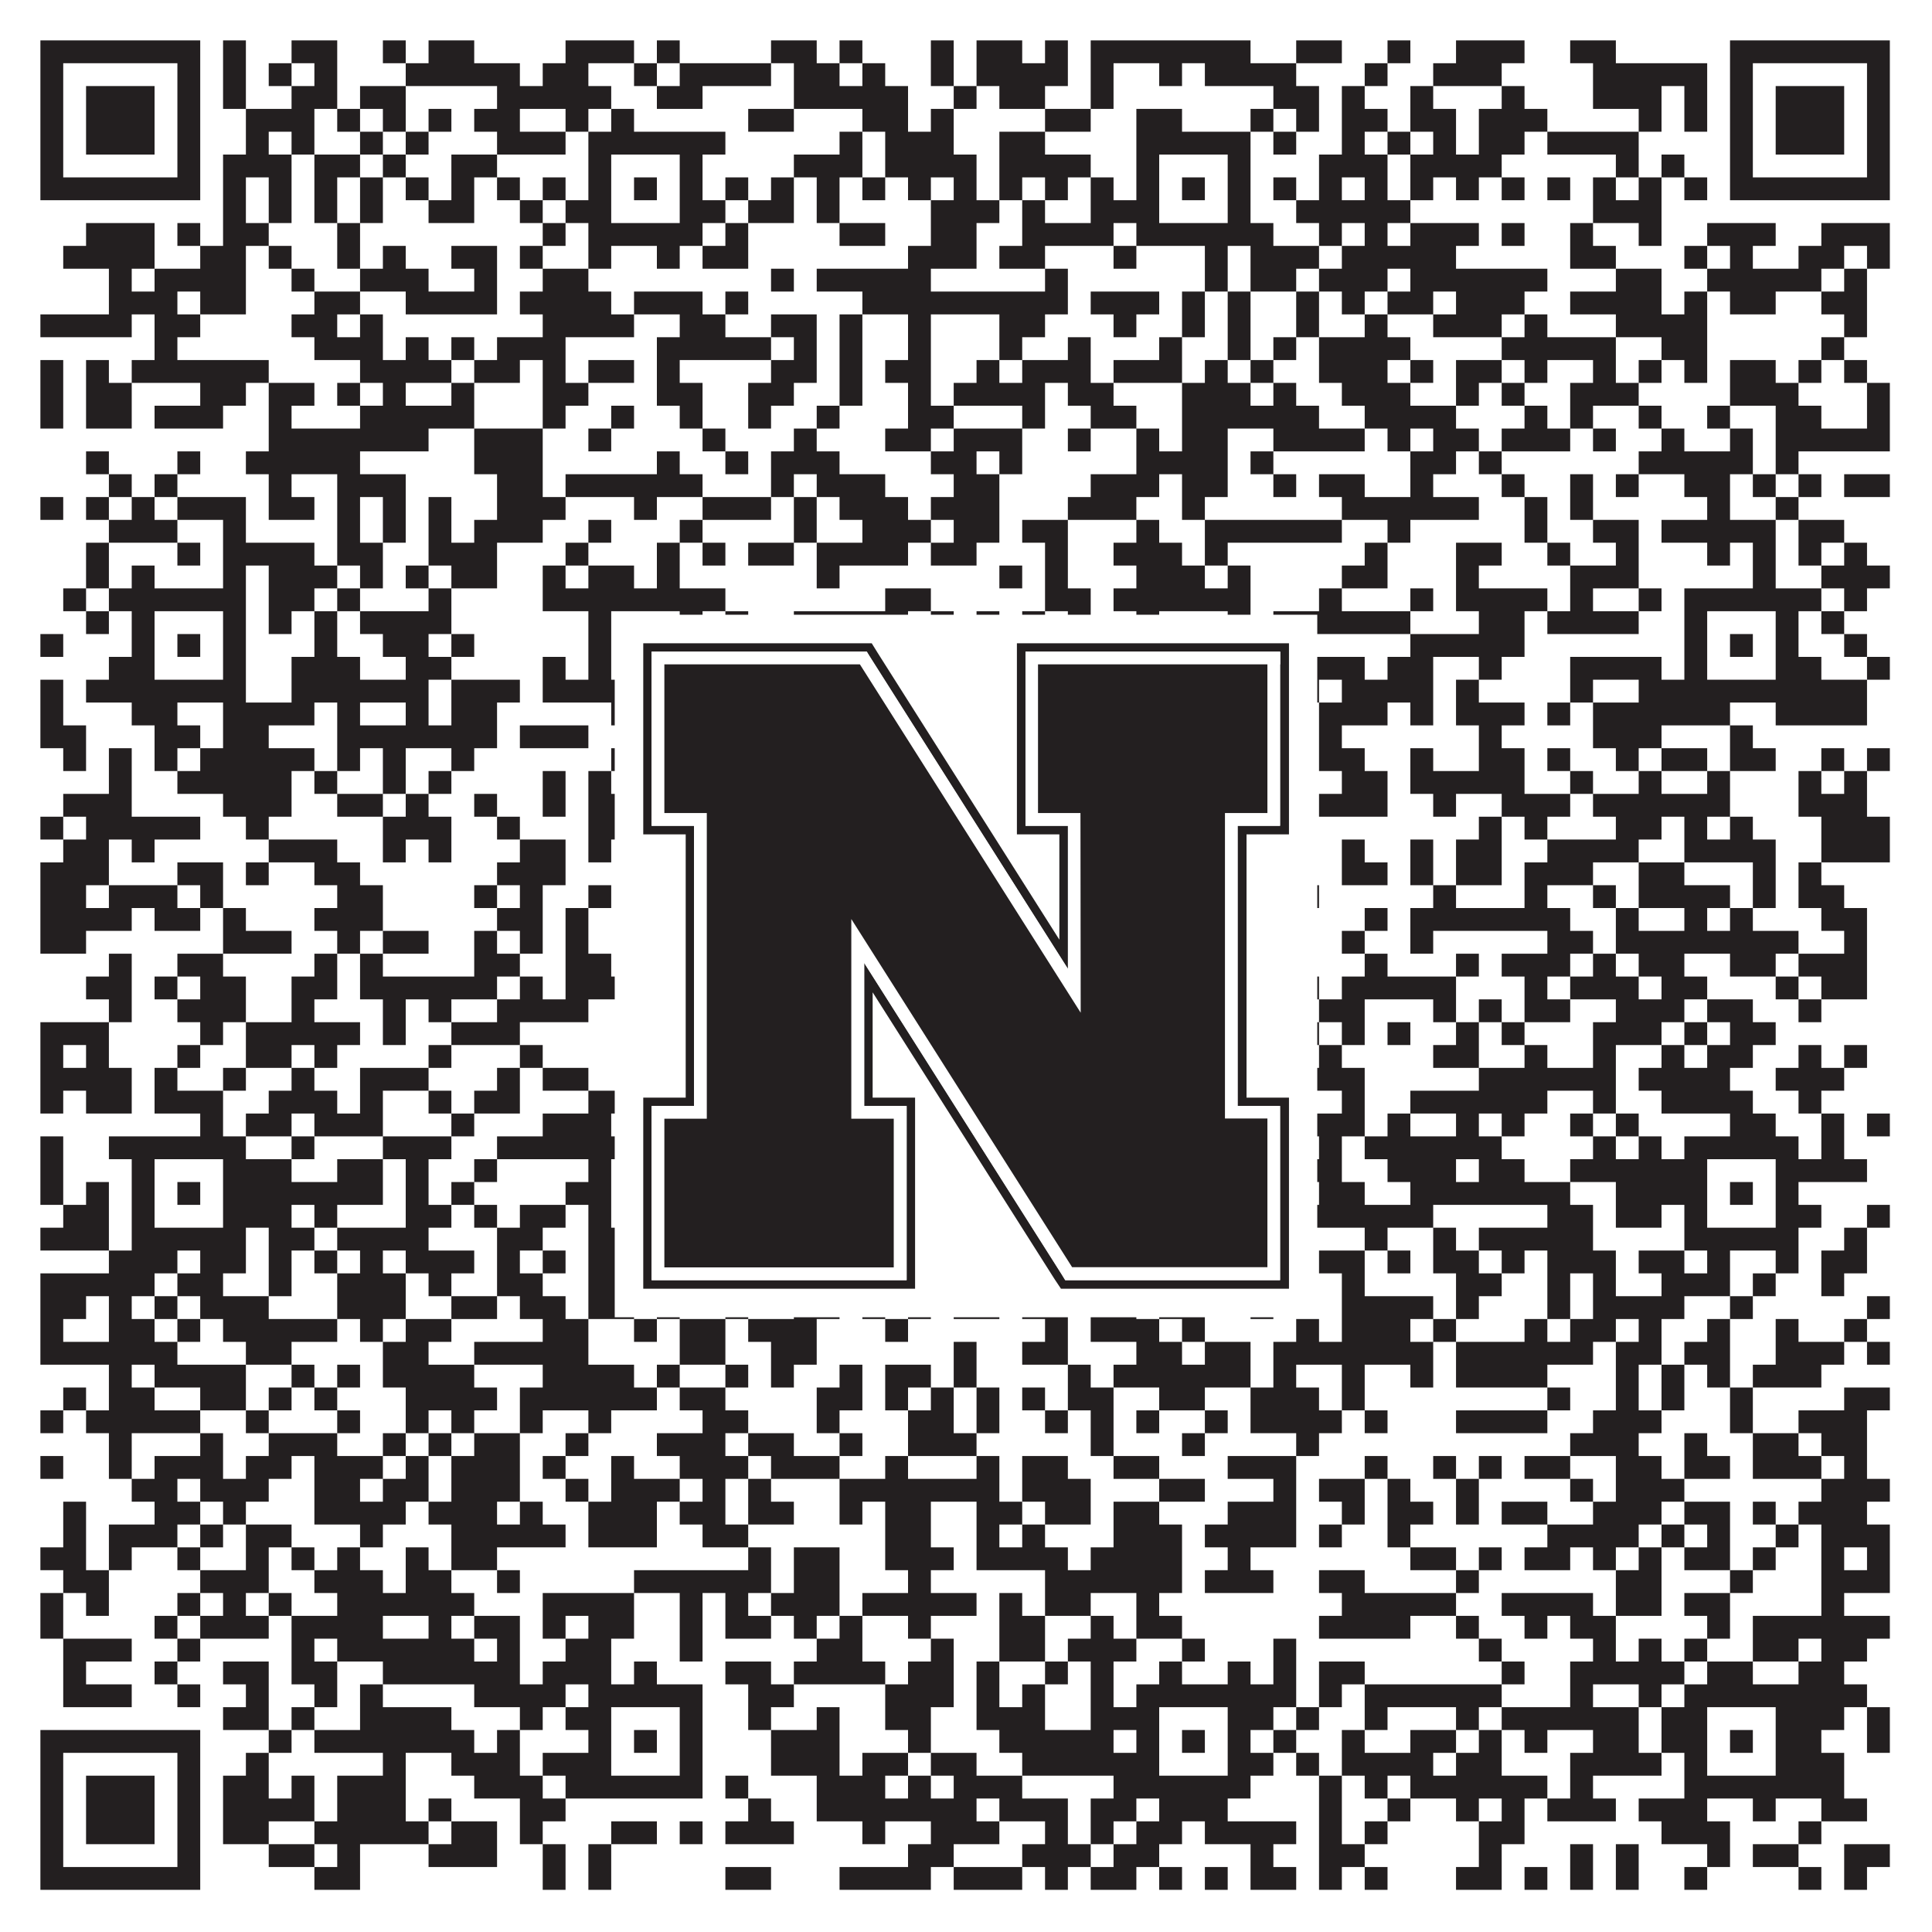
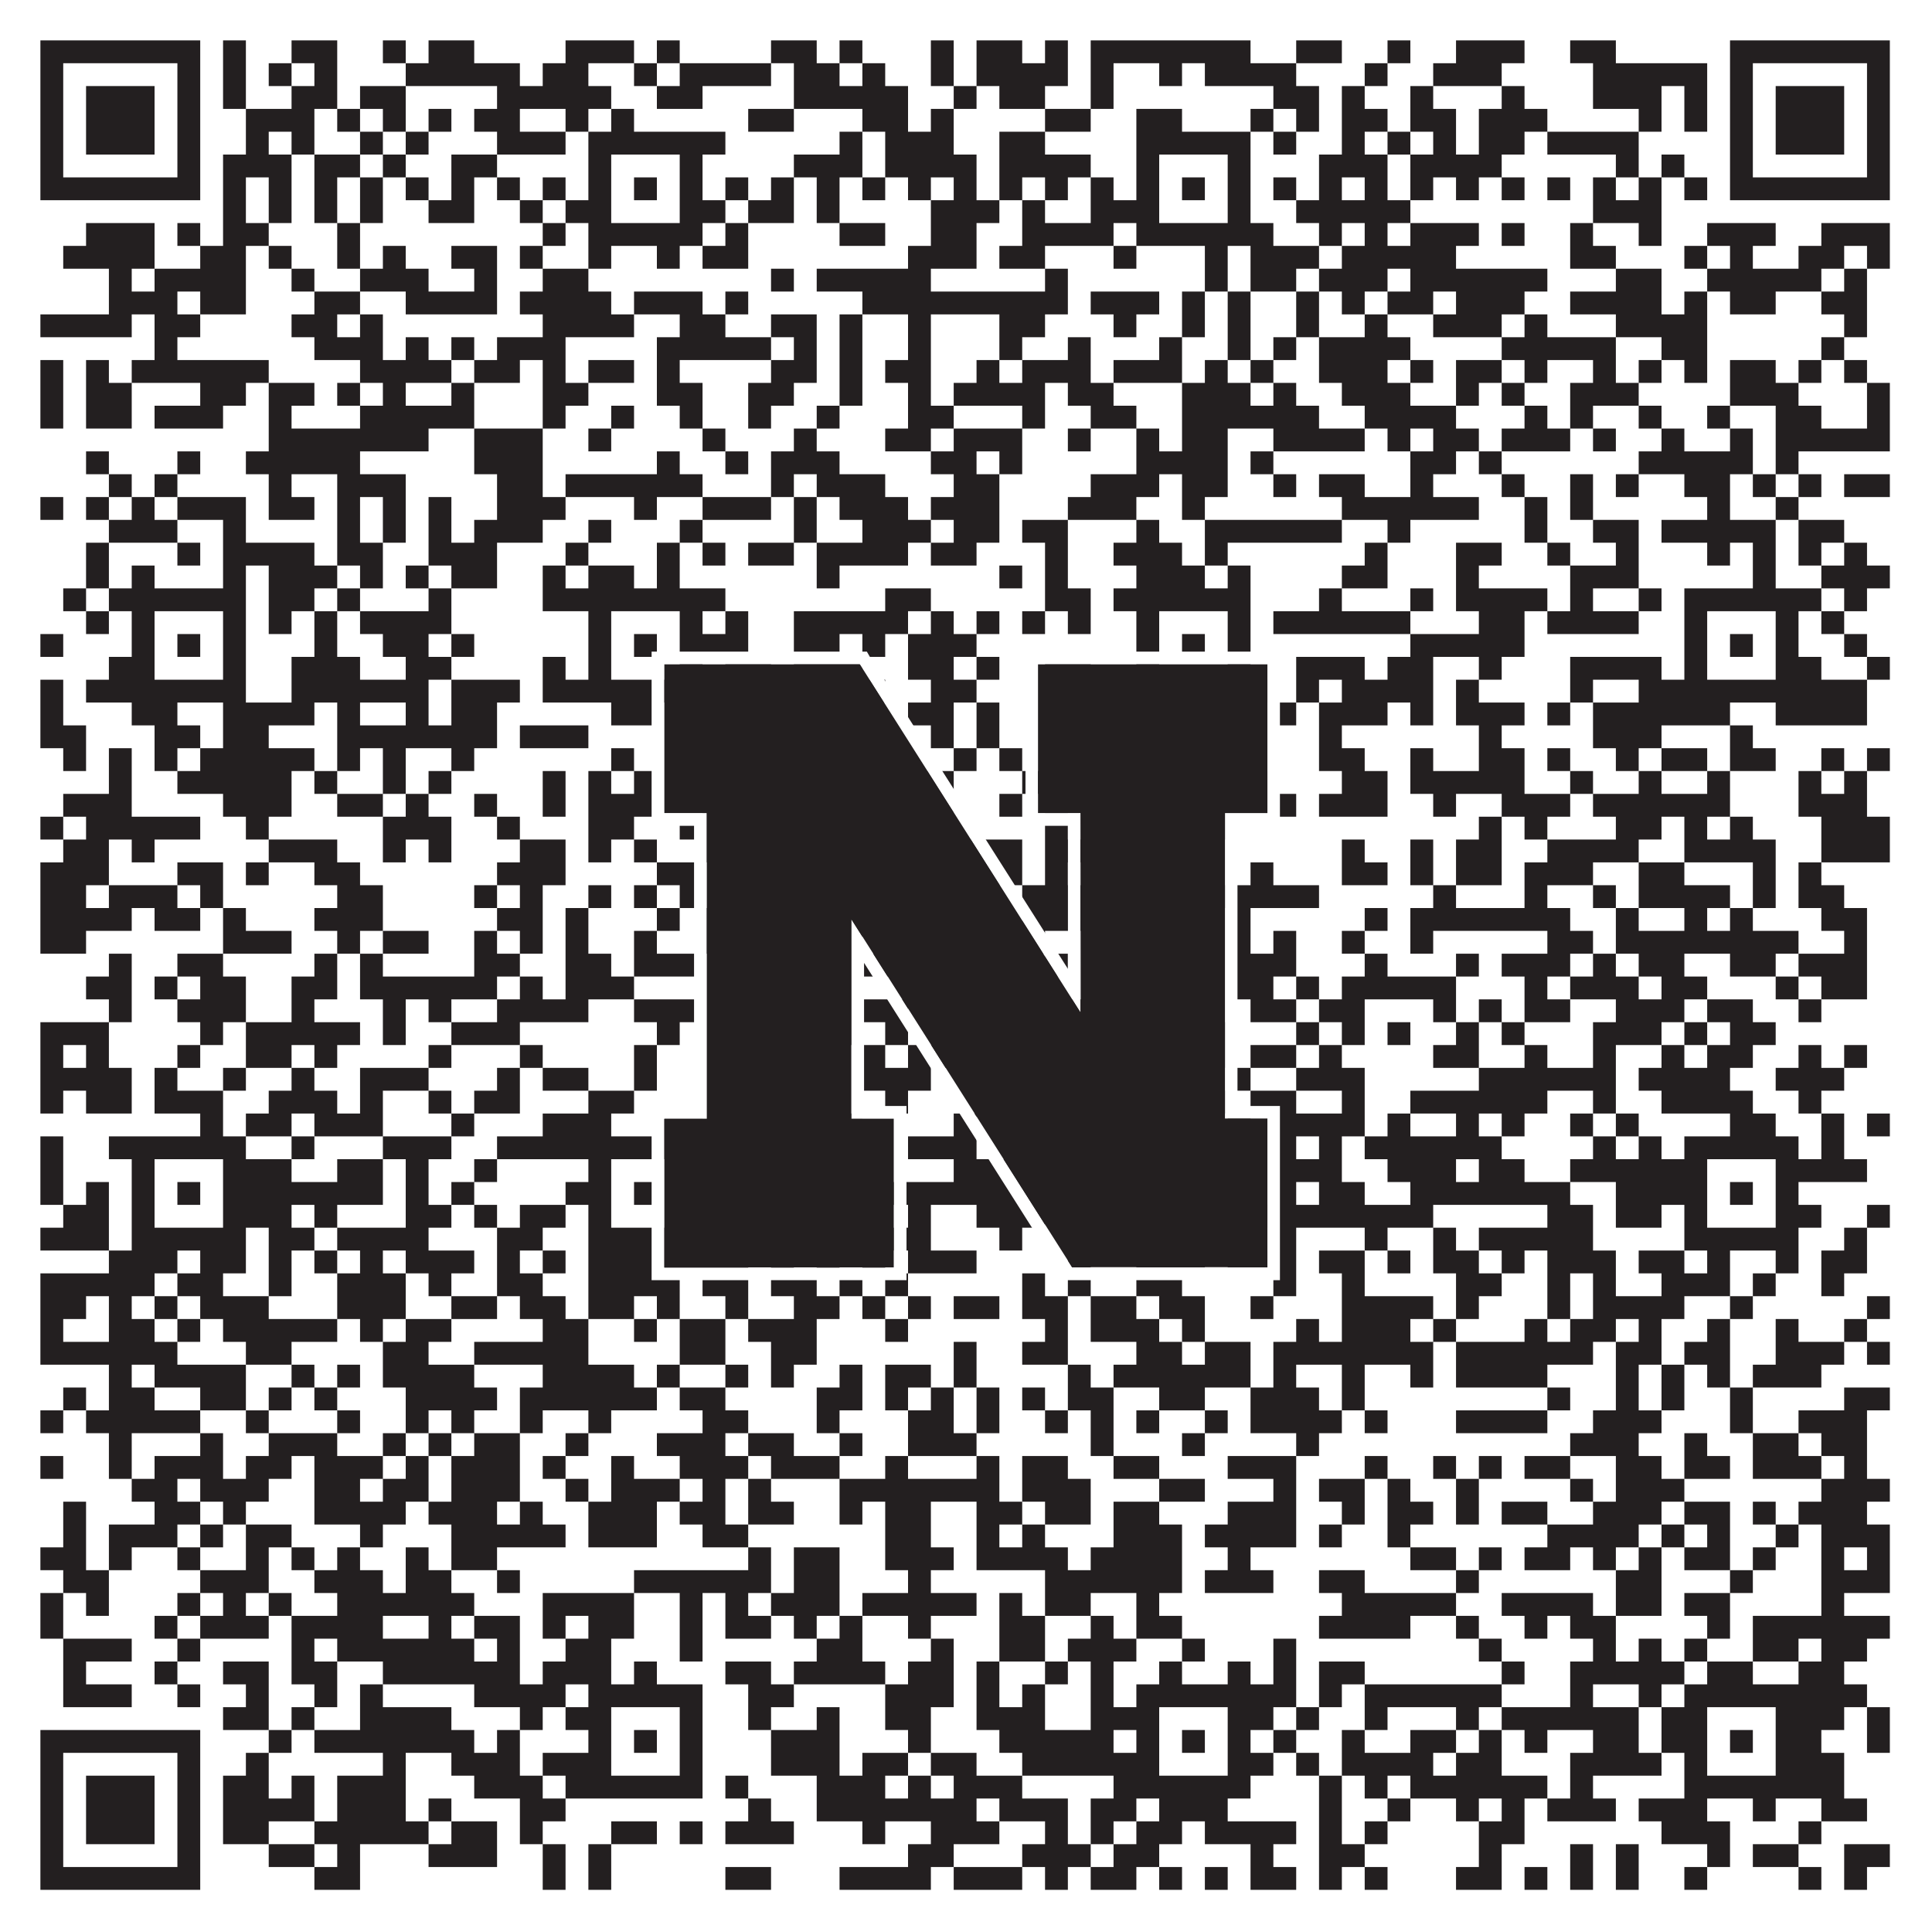
<svg xmlns="http://www.w3.org/2000/svg" version="1.1" width="1100px" height="1100px" viewBox="0 0 1100 1100">
  <rect x="0" y="0" width="1100" height="1100" fill="#ffffff" fill-opacity="1" />
  <path fill="#231f20" fill-opacity="1" d="M23,23L114,23L114,36L23,36ZM127,23L140,23L140,36L127,36ZM166,23L192,23L192,36L166,36ZM218,23L231,23L231,36L218,36ZM244,23L270,23L270,36L244,36ZM322,23L361,23L361,36L322,36ZM374,23L387,23L387,36L374,36ZM439,23L465,23L465,36L439,36ZM478,23L491,23L491,36L478,36ZM530,23L543,23L543,36L530,36ZM556,23L582,23L582,36L556,36ZM595,23L608,23L608,36L595,36ZM621,23L712,23L712,36L621,36ZM738,23L764,23L764,36L738,36ZM790,23L803,23L803,36L790,36ZM829,23L868,23L868,36L829,36ZM894,23L920,23L920,36L894,36ZM985,23L1076,23L1076,36L985,36ZM23,36L36,36L36,49L23,49ZM101,36L114,36L114,49L101,49ZM127,36L140,36L140,49L127,49ZM153,36L166,36L166,49L153,49ZM179,36L192,36L192,49L179,49ZM231,36L296,36L296,49L231,49ZM309,36L335,36L335,49L309,49ZM361,36L374,36L374,49L361,49ZM387,36L439,36L439,49L387,49ZM452,36L478,36L478,49L452,49ZM491,36L504,36L504,49L491,49ZM530,36L543,36L543,49L530,49ZM556,36L608,36L608,49L556,49ZM621,36L634,36L634,49L621,49ZM660,36L673,36L673,49L660,49ZM686,36L738,36L738,49L686,49ZM777,36L790,36L790,49L777,49ZM816,36L855,36L855,49L816,49ZM907,36L972,36L972,49L907,49ZM985,36L998,36L998,49L985,49ZM1063,36L1076,36L1076,49L1063,49ZM23,49L36,49L36,62L23,62ZM49,49L88,49L88,62L49,62ZM101,49L114,49L114,62L101,62ZM127,49L140,49L140,62L127,62ZM166,49L192,49L192,62L166,62ZM205,49L231,49L231,62L205,62ZM283,49L348,49L348,62L283,62ZM374,49L400,49L400,62L374,62ZM452,49L517,49L517,62L452,62ZM543,49L556,49L556,62L543,62ZM569,49L595,49L595,62L569,62ZM621,49L634,49L634,62L621,62ZM725,49L751,49L751,62L725,62ZM764,49L777,49L777,62L764,62ZM803,49L816,49L816,62L803,62ZM855,49L868,49L868,62L855,62ZM907,49L946,49L946,62L907,62ZM959,49L972,49L972,62L959,62ZM985,49L998,49L998,62L985,62ZM1011,49L1050,49L1050,62L1011,62ZM1063,49L1076,49L1076,62L1063,62ZM23,62L36,62L36,75L23,75ZM49,62L88,62L88,75L49,75ZM101,62L114,62L114,75L101,75ZM140,62L179,62L179,75L140,75ZM192,62L205,62L205,75L192,75ZM218,62L231,62L231,75L218,75ZM244,62L257,62L257,75L244,75ZM270,62L296,62L296,75L270,75ZM322,62L335,62L335,75L322,75ZM348,62L361,62L361,75L348,75ZM426,62L452,62L452,75L426,75ZM491,62L517,62L517,75L491,75ZM530,62L543,62L543,75L530,75ZM595,62L621,62L621,75L595,75ZM647,62L673,62L673,75L647,75ZM712,62L725,62L725,75L712,75ZM738,62L751,62L751,75L738,75ZM764,62L790,62L790,75L764,75ZM803,62L829,62L829,75L803,75ZM842,62L881,62L881,75L842,75ZM933,62L946,62L946,75L933,75ZM959,62L972,62L972,75L959,75ZM985,62L998,62L998,75L985,75ZM1011,62L1050,62L1050,75L1011,75ZM1063,62L1076,62L1076,75L1063,75ZM23,75L36,75L36,88L23,88ZM49,75L88,75L88,88L49,88ZM101,75L114,75L114,88L101,88ZM140,75L153,75L153,88L140,88ZM166,75L179,75L179,88L166,88ZM205,75L218,75L218,88L205,88ZM231,75L244,75L244,88L231,88ZM283,75L322,75L322,88L283,88ZM335,75L413,75L413,88L335,88ZM478,75L491,75L491,88L478,88ZM504,75L543,75L543,88L504,88ZM569,75L595,75L595,88L569,88ZM647,75L712,75L712,88L647,88ZM725,75L738,75L738,88L725,88ZM764,75L777,75L777,88L764,88ZM790,75L803,75L803,88L790,88ZM816,75L829,75L829,88L816,88ZM842,75L868,75L868,88L842,88ZM881,75L933,75L933,88L881,88ZM985,75L998,75L998,88L985,88ZM1011,75L1050,75L1050,88L1011,88ZM1063,75L1076,75L1076,88L1063,88ZM23,88L36,88L36,101L23,101ZM101,88L114,88L114,101L101,101ZM127,88L166,88L166,101L127,101ZM179,88L205,88L205,101L179,101ZM218,88L231,88L231,101L218,101ZM257,88L283,88L283,101L257,101ZM335,88L348,88L348,101L335,101ZM387,88L400,88L400,101L387,101ZM452,88L491,88L491,101L452,101ZM504,88L556,88L556,101L504,101ZM569,88L621,88L621,101L569,101ZM647,88L660,88L660,101L647,101ZM699,88L712,88L712,101L699,101ZM751,88L790,88L790,101L751,101ZM803,88L855,88L855,101L803,101ZM920,88L933,88L933,101L920,101ZM946,88L959,88L959,101L946,101ZM985,88L998,88L998,101L985,101ZM1063,88L1076,88L1076,101L1063,101ZM23,101L114,101L114,114L23,114ZM127,101L140,101L140,114L127,114ZM153,101L166,101L166,114L153,114ZM179,101L192,101L192,114L179,114ZM205,101L218,101L218,114L205,114ZM231,101L244,101L244,114L231,114ZM257,101L270,101L270,114L257,114ZM283,101L296,101L296,114L283,114ZM309,101L322,101L322,114L309,114ZM335,101L348,101L348,114L335,114ZM361,101L374,101L374,114L361,114ZM387,101L400,101L400,114L387,114ZM413,101L426,101L426,114L413,114ZM439,101L452,101L452,114L439,114ZM465,101L478,101L478,114L465,114ZM491,101L504,101L504,114L491,114ZM517,101L530,101L530,114L517,114ZM543,101L556,101L556,114L543,114ZM569,101L582,101L582,114L569,114ZM595,101L608,101L608,114L595,114ZM621,101L634,101L634,114L621,114ZM647,101L660,101L660,114L647,114ZM673,101L686,101L686,114L673,114ZM699,101L712,101L712,114L699,114ZM725,101L738,101L738,114L725,114ZM751,101L764,101L764,114L751,114ZM777,101L790,101L790,114L777,114ZM803,101L816,101L816,114L803,114ZM829,101L842,101L842,114L829,114ZM855,101L868,101L868,114L855,114ZM881,101L894,101L894,114L881,114ZM907,101L920,101L920,114L907,114ZM933,101L946,101L946,114L933,114ZM959,101L972,101L972,114L959,114ZM985,101L1076,101L1076,114L985,114ZM127,114L140,114L140,127L127,127ZM153,114L166,114L166,127L153,127ZM179,114L192,114L192,127L179,127ZM205,114L218,114L218,127L205,127ZM244,114L270,114L270,127L244,127ZM296,114L309,114L309,127L296,127ZM322,114L348,114L348,127L322,127ZM387,114L413,114L413,127L387,127ZM426,114L452,114L452,127L426,127ZM465,114L478,114L478,127L465,127ZM530,114L569,114L569,127L530,127ZM582,114L595,114L595,127L582,127ZM621,114L660,114L660,127L621,127ZM699,114L712,114L712,127L699,127ZM738,114L803,114L803,127L738,127ZM907,114L946,114L946,127L907,127ZM49,127L88,127L88,140L49,140ZM101,127L114,127L114,140L101,140ZM127,127L153,127L153,140L127,140ZM192,127L205,127L205,140L192,140ZM309,127L322,127L322,140L309,140ZM335,127L400,127L400,140L335,140ZM413,127L426,127L426,140L413,140ZM478,127L504,127L504,140L478,140ZM530,127L556,127L556,140L530,140ZM582,127L634,127L634,140L582,140ZM647,127L725,127L725,140L647,140ZM751,127L764,127L764,140L751,140ZM777,127L790,127L790,140L777,140ZM803,127L842,127L842,140L803,140ZM855,127L868,127L868,140L855,140ZM894,127L907,127L907,140L894,140ZM933,127L946,127L946,140L933,140ZM972,127L1011,127L1011,140L972,140ZM1037,127L1076,127L1076,140L1037,140ZM36,140L88,140L88,153L36,153ZM114,140L140,140L140,153L114,153ZM153,140L166,140L166,153L153,153ZM192,140L205,140L205,153L192,153ZM218,140L231,140L231,153L218,153ZM257,140L283,140L283,153L257,153ZM296,140L309,140L309,153L296,153ZM335,140L348,140L348,153L335,153ZM374,140L387,140L387,153L374,153ZM400,140L426,140L426,153L400,153ZM517,140L556,140L556,153L517,153ZM569,140L595,140L595,153L569,153ZM634,140L647,140L647,153L634,153ZM686,140L699,140L699,153L686,153ZM712,140L751,140L751,153L712,153ZM764,140L829,140L829,153L764,153ZM894,140L920,140L920,153L894,153ZM959,140L972,140L972,153L959,153ZM985,140L998,140L998,153L985,153ZM1024,140L1050,140L1050,153L1024,153ZM1063,140L1076,140L1076,153L1063,153ZM62,153L75,153L75,166L62,166ZM88,153L140,153L140,166L88,166ZM166,153L179,153L179,166L166,166ZM205,153L244,153L244,166L205,166ZM270,153L283,153L283,166L270,166ZM309,153L335,153L335,166L309,166ZM439,153L452,153L452,166L439,166ZM465,153L530,153L530,166L465,166ZM595,153L608,153L608,166L595,166ZM686,153L699,153L699,166L686,166ZM712,153L738,153L738,166L712,166ZM751,153L790,153L790,166L751,166ZM803,153L881,153L881,166L803,166ZM920,153L946,153L946,166L920,166ZM972,153L1037,153L1037,166L972,166ZM1050,153L1063,153L1063,166L1050,166ZM62,166L101,166L101,179L62,179ZM114,166L140,166L140,179L114,179ZM179,166L205,166L205,179L179,179ZM231,166L283,166L283,179L231,179ZM296,166L348,166L348,179L296,179ZM361,166L400,166L400,179L361,179ZM413,166L426,166L426,179L413,179ZM491,166L608,166L608,179L491,179ZM621,166L660,166L660,179L621,179ZM673,166L686,166L686,179L673,179ZM699,166L712,166L712,179L699,179ZM738,166L751,166L751,179L738,179ZM764,166L777,166L777,179L764,179ZM790,166L816,166L816,179L790,179ZM829,166L868,166L868,179L829,179ZM894,166L946,166L946,179L894,179ZM959,166L972,166L972,179L959,179ZM985,166L1011,166L1011,179L985,179ZM1037,166L1063,166L1063,179L1037,179ZM23,179L75,179L75,192L23,192ZM88,179L114,179L114,192L88,192ZM166,179L192,179L192,192L166,192ZM205,179L218,179L218,192L205,192ZM309,179L361,179L361,192L309,192ZM387,179L413,179L413,192L387,192ZM439,179L465,179L465,192L439,192ZM478,179L491,179L491,192L478,192ZM517,179L530,179L530,192L517,192ZM569,179L595,179L595,192L569,192ZM634,179L647,179L647,192L634,192ZM673,179L686,179L686,192L673,192ZM699,179L712,179L712,192L699,192ZM738,179L751,179L751,192L738,192ZM777,179L790,179L790,192L777,192ZM816,179L855,179L855,192L816,192ZM868,179L881,179L881,192L868,192ZM920,179L972,179L972,192L920,192ZM1050,179L1063,179L1063,192L1050,192ZM88,192L101,192L101,205L88,205ZM179,192L218,192L218,205L179,205ZM231,192L244,192L244,205L231,205ZM257,192L270,192L270,205L257,205ZM283,192L322,192L322,205L283,205ZM374,192L439,192L439,205L374,205ZM452,192L465,192L465,205L452,205ZM478,192L491,192L491,205L478,205ZM517,192L530,192L530,205L517,205ZM569,192L582,192L582,205L569,205ZM608,192L621,192L621,205L608,205ZM660,192L673,192L673,205L660,205ZM699,192L712,192L712,205L699,205ZM725,192L738,192L738,205L725,205ZM751,192L803,192L803,205L751,205ZM855,192L920,192L920,205L855,205ZM946,192L972,192L972,205L946,205ZM1037,192L1050,192L1050,205L1037,205ZM23,205L36,205L36,218L23,218ZM49,205L62,205L62,218L49,218ZM75,205L153,205L153,218L75,218ZM205,205L257,205L257,218L205,218ZM270,205L296,205L296,218L270,218ZM309,205L322,205L322,218L309,218ZM335,205L361,205L361,218L335,218ZM374,205L387,205L387,218L374,218ZM439,205L465,205L465,218L439,218ZM478,205L491,205L491,218L478,218ZM504,205L530,205L530,218L504,218ZM556,205L569,205L569,218L556,218ZM582,205L621,205L621,218L582,218ZM634,205L673,205L673,218L634,218ZM686,205L699,205L699,218L686,218ZM712,205L725,205L725,218L712,218ZM751,205L790,205L790,218L751,218ZM803,205L816,205L816,218L803,218ZM829,205L855,205L855,218L829,218ZM868,205L881,205L881,218L868,218ZM907,205L920,205L920,218L907,218ZM933,205L946,205L946,218L933,218ZM959,205L972,205L972,218L959,218ZM985,205L1011,205L1011,218L985,218ZM1024,205L1037,205L1037,218L1024,218ZM1050,205L1063,205L1063,218L1050,218ZM23,218L36,218L36,231L23,231ZM49,218L75,218L75,231L49,231ZM114,218L140,218L140,231L114,231ZM153,218L179,218L179,231L153,231ZM192,218L205,218L205,231L192,231ZM218,218L231,218L231,231L218,231ZM257,218L270,218L270,231L257,231ZM309,218L335,218L335,231L309,231ZM374,218L400,218L400,231L374,231ZM426,218L452,218L452,231L426,231ZM478,218L491,218L491,231L478,231ZM517,218L530,218L530,231L517,231ZM543,218L595,218L595,231L543,231ZM608,218L634,218L634,231L608,231ZM673,218L712,218L712,231L673,231ZM725,218L738,218L738,231L725,231ZM764,218L803,218L803,231L764,231ZM829,218L842,218L842,231L829,231ZM855,218L868,218L868,231L855,231ZM894,218L933,218L933,231L894,231ZM985,218L1024,218L1024,231L985,231ZM1063,218L1076,218L1076,231L1063,231ZM23,231L36,231L36,244L23,244ZM49,231L75,231L75,244L49,244ZM88,231L127,231L127,244L88,244ZM153,231L166,231L166,244L153,244ZM205,231L270,231L270,244L205,244ZM309,231L322,231L322,244L309,244ZM348,231L361,231L361,244L348,244ZM387,231L400,231L400,244L387,244ZM426,231L439,231L439,244L426,244ZM465,231L478,231L478,244L465,244ZM517,231L543,231L543,244L517,244ZM582,231L595,231L595,244L582,244ZM621,231L647,231L647,244L621,244ZM673,231L751,231L751,244L673,244ZM777,231L829,231L829,244L777,244ZM868,231L881,231L881,244L868,244ZM894,231L907,231L907,244L894,244ZM933,231L946,231L946,244L933,244ZM972,231L985,231L985,244L972,244ZM1011,231L1037,231L1037,244L1011,244ZM1063,231L1076,231L1076,244L1063,244ZM153,244L244,244L244,257L153,257ZM270,244L309,244L309,257L270,257ZM335,244L348,244L348,257L335,257ZM400,244L413,244L413,257L400,257ZM452,244L465,244L465,257L452,257ZM504,244L530,244L530,257L504,257ZM543,244L582,244L582,257L543,257ZM608,244L621,244L621,257L608,257ZM647,244L660,244L660,257L647,257ZM673,244L699,244L699,257L673,257ZM725,244L777,244L777,257L725,257ZM790,244L803,244L803,257L790,257ZM816,244L842,244L842,257L816,257ZM855,244L894,244L894,257L855,257ZM907,244L920,244L920,257L907,257ZM946,244L959,244L959,257L946,257ZM985,244L998,244L998,257L985,257ZM1011,244L1076,244L1076,257L1011,257ZM49,257L62,257L62,270L49,270ZM101,257L114,257L114,270L101,270ZM140,257L205,257L205,270L140,270ZM270,257L309,257L309,270L270,270ZM374,257L387,257L387,270L374,270ZM413,257L426,257L426,270L413,270ZM439,257L478,257L478,270L439,270ZM530,257L556,257L556,270L530,270ZM569,257L582,257L582,270L569,270ZM647,257L699,257L699,270L647,270ZM712,257L725,257L725,270L712,270ZM803,257L829,257L829,270L803,270ZM842,257L855,257L855,270L842,270ZM933,257L998,257L998,270L933,270ZM1011,257L1024,257L1024,270L1011,270ZM62,270L75,270L75,283L62,283ZM88,270L101,270L101,283L88,283ZM153,270L166,270L166,283L153,283ZM192,270L231,270L231,283L192,283ZM283,270L309,270L309,283L283,283ZM322,270L400,270L400,283L322,283ZM439,270L452,270L452,283L439,283ZM465,270L504,270L504,283L465,283ZM543,270L569,270L569,283L543,283ZM621,270L660,270L660,283L621,283ZM673,270L699,270L699,283L673,283ZM725,270L738,270L738,283L725,283ZM751,270L777,270L777,283L751,283ZM803,270L816,270L816,283L803,283ZM855,270L868,270L868,283L855,283ZM894,270L907,270L907,283L894,283ZM920,270L933,270L933,283L920,283ZM959,270L985,270L985,283L959,283ZM998,270L1011,270L1011,283L998,283ZM1024,270L1037,270L1037,283L1024,283ZM1050,270L1076,270L1076,283L1050,283ZM23,283L36,283L36,296L23,296ZM49,283L62,283L62,296L49,296ZM75,283L88,283L88,296L75,296ZM101,283L140,283L140,296L101,296ZM153,283L179,283L179,296L153,296ZM192,283L205,283L205,296L192,296ZM218,283L231,283L231,296L218,296ZM244,283L257,283L257,296L244,296ZM283,283L322,283L322,296L283,296ZM361,283L374,283L374,296L361,296ZM400,283L439,283L439,296L400,296ZM452,283L465,283L465,296L452,296ZM478,283L517,283L517,296L478,296ZM530,283L569,283L569,296L530,296ZM608,283L647,283L647,296L608,296ZM673,283L686,283L686,296L673,296ZM764,283L842,283L842,296L764,296ZM868,283L881,283L881,296L868,296ZM894,283L907,283L907,296L894,296ZM972,283L985,283L985,296L972,296ZM1011,283L1024,283L1024,296L1011,296ZM62,296L101,296L101,309L62,309ZM127,296L140,296L140,309L127,309ZM192,296L205,296L205,309L192,309ZM218,296L231,296L231,309L218,309ZM244,296L257,296L257,309L244,309ZM270,296L309,296L309,309L270,309ZM335,296L348,296L348,309L335,309ZM387,296L400,296L400,309L387,309ZM452,296L465,296L465,309L452,309ZM491,296L530,296L530,309L491,309ZM543,296L569,296L569,309L543,309ZM582,296L608,296L608,309L582,309ZM647,296L660,296L660,309L647,309ZM686,296L764,296L764,309L686,309ZM790,296L803,296L803,309L790,309ZM868,296L881,296L881,309L868,309ZM907,296L933,296L933,309L907,309ZM946,296L1011,296L1011,309L946,309ZM1024,296L1050,296L1050,309L1024,309ZM49,309L62,309L62,322L49,322ZM101,309L114,309L114,322L101,322ZM127,309L179,309L179,322L127,322ZM192,309L218,309L218,322L192,322ZM244,309L283,309L283,322L244,322ZM322,309L335,309L335,322L322,322ZM374,309L387,309L387,322L374,322ZM400,309L413,309L413,322L400,322ZM426,309L452,309L452,322L426,322ZM465,309L517,309L517,322L465,322ZM530,309L556,309L556,322L530,322ZM595,309L608,309L608,322L595,322ZM634,309L673,309L673,322L634,322ZM686,309L699,309L699,322L686,322ZM777,309L790,309L790,322L777,322ZM829,309L855,309L855,322L829,322ZM881,309L894,309L894,322L881,322ZM920,309L933,309L933,322L920,322ZM972,309L985,309L985,322L972,322ZM998,309L1011,309L1011,322L998,322ZM1024,309L1037,309L1037,322L1024,322ZM1050,309L1063,309L1063,322L1050,322ZM49,322L62,322L62,335L49,335ZM75,322L88,322L88,335L75,335ZM127,322L140,322L140,335L127,335ZM153,322L192,322L192,335L153,335ZM205,322L218,322L218,335L205,335ZM231,322L244,322L244,335L231,335ZM257,322L283,322L283,335L257,335ZM309,322L322,322L322,335L309,335ZM335,322L361,322L361,335L335,335ZM374,322L387,322L387,335L374,335ZM465,322L478,322L478,335L465,335ZM569,322L582,322L582,335L569,335ZM595,322L608,322L608,335L595,335ZM647,322L686,322L686,335L647,335ZM699,322L712,322L712,335L699,335ZM764,322L790,322L790,335L764,335ZM829,322L842,322L842,335L829,335ZM894,322L933,322L933,335L894,335ZM998,322L1011,322L1011,335L998,335ZM1037,322L1076,322L1076,335L1037,335ZM36,335L49,335L49,348L36,348ZM62,335L140,335L140,348L62,348ZM153,335L179,335L179,348L153,348ZM192,335L205,335L205,348L192,348ZM244,335L257,335L257,348L244,348ZM309,335L413,335L413,348L309,348ZM504,335L530,335L530,348L504,348ZM595,335L621,335L621,348L595,348ZM634,335L712,335L712,348L634,348ZM751,335L764,335L764,348L751,348ZM803,335L816,335L816,348L803,348ZM829,335L881,335L881,348L829,348ZM894,335L907,335L907,348L894,348ZM933,335L946,335L946,348L933,348ZM959,335L1037,335L1037,348L959,348ZM1050,335L1063,335L1063,348L1050,348ZM49,348L62,348L62,361L49,361ZM75,348L88,348L88,361L75,361ZM127,348L140,348L140,361L127,361ZM153,348L166,348L166,361L153,361ZM179,348L192,348L192,361L179,361ZM205,348L257,348L257,361L205,361ZM335,348L348,348L348,361L335,361ZM387,348L400,348L400,361L387,361ZM413,348L426,348L426,361L413,361ZM452,348L517,348L517,361L452,361ZM530,348L543,348L543,361L530,361ZM556,348L569,348L569,361L556,361ZM582,348L595,348L595,361L582,361ZM608,348L621,348L621,361L608,361ZM647,348L660,348L660,361L647,361ZM699,348L712,348L712,361L699,361ZM725,348L803,348L803,361L725,361ZM842,348L868,348L868,361L842,361ZM881,348L933,348L933,361L881,361ZM959,348L972,348L972,361L959,361ZM1011,348L1024,348L1024,361L1011,361ZM1037,348L1050,348L1050,361L1037,361ZM23,361L36,361L36,374L23,374ZM75,361L88,361L88,374L75,374ZM101,361L114,361L114,374L101,374ZM127,361L140,361L140,374L127,374ZM179,361L192,361L192,374L179,374ZM218,361L244,361L244,374L218,374ZM257,361L270,361L270,374L257,374ZM335,361L348,361L348,374L335,374ZM361,361L374,361L374,374L361,374ZM387,361L426,361L426,374L387,374ZM452,361L478,361L478,374L452,374ZM491,361L504,361L504,374L491,374ZM517,361L556,361L556,374L517,374ZM647,361L660,361L660,374L647,374ZM673,361L686,361L686,374L673,374ZM699,361L712,361L712,374L699,374ZM803,361L868,361L868,374L803,374ZM959,361L972,361L972,374L959,374ZM985,361L998,361L998,374L985,374ZM1011,361L1024,361L1024,374L1011,374ZM1050,361L1063,361L1063,374L1050,374ZM62,374L88,374L88,387L62,387ZM127,374L140,374L140,387L127,387ZM166,374L205,374L205,387L166,387ZM231,374L257,374L257,387L231,387ZM309,374L322,374L322,387L309,387ZM335,374L348,374L348,387L335,387ZM387,374L400,374L400,387L387,387ZM413,374L439,374L439,387L413,387ZM452,374L491,374L491,387L452,387ZM517,374L543,374L543,387L517,387ZM556,374L569,374L569,387L556,387ZM595,374L621,374L621,387L595,387ZM647,374L660,374L660,387L647,387ZM699,374L712,374L712,387L699,387ZM738,374L777,374L777,387L738,387ZM790,374L816,374L816,387L790,387ZM842,374L855,374L855,387L842,387ZM894,374L946,374L946,387L894,387ZM959,374L972,374L972,387L959,387ZM1011,374L1037,374L1037,387L1011,387ZM1063,374L1076,374L1076,387L1063,387ZM23,387L36,387L36,400L23,400ZM49,387L140,387L140,400L49,400ZM166,387L244,387L244,400L166,400ZM257,387L296,387L296,400L257,400ZM309,387L413,387L413,400L309,400ZM439,387L452,387L452,400L439,400ZM465,387L504,387L504,400L465,400ZM530,387L556,387L556,400L530,400ZM595,387L608,387L608,400L595,400ZM621,387L725,387L725,400L621,400ZM738,387L751,387L751,400L738,400ZM764,387L816,387L816,400L764,400ZM829,387L842,387L842,400L829,400ZM894,387L907,387L907,400L894,400ZM933,387L1063,387L1063,400L933,400ZM23,400L36,400L36,413L23,413ZM75,400L101,400L101,413L75,413ZM127,400L179,400L179,413L127,413ZM192,400L205,400L205,413L192,413ZM231,400L244,400L244,413L231,413ZM257,400L283,400L283,413L257,413ZM348,400L374,400L374,413L348,413ZM387,400L400,400L400,413L387,413ZM413,400L439,400L439,413L413,413ZM465,400L491,400L491,413L465,413ZM517,400L543,400L543,413L517,413ZM556,400L569,400L569,413L556,413ZM608,400L647,400L647,413L608,413ZM725,400L738,400L738,413L725,413ZM751,400L790,400L790,413L751,413ZM803,400L816,400L816,413L803,413ZM829,400L868,400L868,413L829,413ZM881,400L894,400L894,413L881,413ZM907,400L985,400L985,413L907,413ZM1011,400L1063,400L1063,413L1011,413ZM23,413L49,413L49,426L23,426ZM88,413L114,413L114,426L88,426ZM127,413L153,413L153,426L127,426ZM192,413L283,413L283,426L192,426ZM296,413L335,413L335,426L296,426ZM400,413L426,413L426,426L400,426ZM530,413L543,413L543,426L530,426ZM556,413L569,413L569,426L556,426ZM595,413L608,413L608,426L595,426ZM634,413L673,413L673,426L634,426ZM686,413L699,413L699,426L686,426ZM751,413L764,413L764,426L751,426ZM842,413L855,413L855,426L842,426ZM907,413L946,413L946,426L907,426ZM985,413L998,413L998,426L985,426ZM36,426L49,426L49,439L36,439ZM62,426L75,426L75,439L62,439ZM88,426L101,426L101,439L88,439ZM114,426L179,426L179,439L114,439ZM192,426L205,426L205,439L192,439ZM218,426L231,426L231,439L218,439ZM257,426L270,426L270,439L257,439ZM348,426L361,426L361,439L348,439ZM400,426L426,426L426,439L400,439ZM439,426L465,426L465,439L439,439ZM478,426L491,426L491,439L478,439ZM504,426L517,426L517,439L504,439ZM543,426L556,426L556,439L543,439ZM569,426L582,426L582,439L569,439ZM595,426L621,426L621,439L595,439ZM647,426L673,426L673,439L647,439ZM686,426L712,426L712,439L686,439ZM751,426L777,426L777,439L751,439ZM803,426L816,426L816,439L803,439ZM842,426L868,426L868,439L842,439ZM881,426L894,426L894,439L881,439ZM920,426L933,426L933,439L920,439ZM946,426L972,426L972,439L946,439ZM985,426L1011,426L1011,439L985,439ZM1037,426L1050,426L1050,439L1037,439ZM1063,426L1076,426L1076,439L1063,439ZM62,439L75,439L75,452L62,452ZM101,439L166,439L166,452L101,452ZM179,439L192,439L192,452L179,452ZM218,439L231,439L231,452L218,452ZM244,439L257,439L257,452L244,452ZM309,439L322,439L322,452L309,452ZM335,439L348,439L348,452L335,452ZM361,439L374,439L374,452L361,452ZM465,439L478,439L478,452L465,452ZM517,439L543,439L543,452L517,452ZM582,439L608,439L608,452L582,452ZM634,439L647,439L647,452L634,452ZM712,439L725,439L725,452L712,452ZM764,439L790,439L790,452L764,452ZM803,439L868,439L868,452L803,452ZM894,439L907,439L907,452L894,452ZM933,439L946,439L946,452L933,452ZM972,439L985,439L985,452L972,452ZM1024,439L1037,439L1037,452L1024,452ZM1050,439L1063,439L1063,452L1050,452ZM36,452L75,452L75,465L36,465ZM127,452L166,452L166,465L127,465ZM192,452L218,452L218,465L192,465ZM231,452L244,452L244,465L231,465ZM270,452L283,452L283,465L270,465ZM309,452L322,452L322,465L309,465ZM335,452L374,452L374,465L335,465ZM400,452L413,452L413,465L400,465ZM426,452L439,452L439,465L426,465ZM465,452L504,452L504,465L465,465ZM517,452L543,452L543,465L517,465ZM569,452L582,452L582,465L569,465ZM595,452L608,452L608,465L595,465ZM621,452L634,452L634,465L621,465ZM647,452L660,452L660,465L647,465ZM673,452L738,452L738,465L673,465ZM751,452L790,452L790,465L751,465ZM816,452L829,452L829,465L816,465ZM855,452L894,452L894,465L855,465ZM907,452L985,452L985,465L907,465ZM1024,452L1063,452L1063,465L1024,465ZM23,465L36,465L36,478L23,478ZM49,465L114,465L114,478L49,478ZM140,465L153,465L153,478L140,478ZM218,465L257,465L257,478L218,478ZM283,465L296,465L296,478L283,478ZM335,465L361,465L361,478L335,478ZM387,465L478,465L478,478L387,478ZM595,465L608,465L608,478L595,478ZM621,465L647,465L647,478L621,478ZM686,465L699,465L699,478L686,478ZM842,465L855,465L855,478L842,478ZM868,465L881,465L881,478L868,478ZM920,465L946,465L946,478L920,478ZM959,465L972,465L972,478L959,478ZM985,465L998,465L998,478L985,478ZM1037,465L1076,465L1076,478L1037,478ZM36,478L62,478L62,491L36,491ZM75,478L88,478L88,491L75,491ZM153,478L192,478L192,491L153,491ZM218,478L231,478L231,491L218,491ZM244,478L257,478L257,491L244,491ZM296,478L322,478L322,491L296,491ZM335,478L348,478L348,491L335,491ZM361,478L374,478L374,491L361,491ZM400,478L426,478L426,491L400,491ZM465,478L491,478L491,491L465,491ZM504,478L517,478L517,491L504,491ZM530,478L582,478L582,491L530,491ZM595,478L621,478L621,491L595,491ZM647,478L686,478L686,491L647,491ZM764,478L777,478L777,491L764,491ZM803,478L816,478L816,491L803,491ZM829,478L855,478L855,491L829,491ZM881,478L933,478L933,491L881,491ZM959,478L1011,478L1011,491L959,491ZM1037,478L1076,478L1076,491L1037,491ZM23,491L62,491L62,504L23,504ZM101,491L127,491L127,504L101,504ZM140,491L153,491L153,504L140,504ZM179,491L205,491L205,504L179,504ZM283,491L322,491L322,504L283,504ZM374,491L400,491L400,504L374,504ZM413,491L426,491L426,504L413,504ZM491,491L504,491L504,504L491,504ZM556,491L582,491L582,504L556,504ZM595,491L608,491L608,504L595,504ZM621,491L660,491L660,504L621,504ZM673,491L686,491L686,504L673,504ZM712,491L725,491L725,504L712,504ZM764,491L790,491L790,504L764,504ZM803,491L816,491L816,504L803,504ZM829,491L855,491L855,504L829,504ZM868,491L907,491L907,504L868,504ZM933,491L959,491L959,504L933,504ZM998,491L1011,491L1011,504L998,504ZM1024,491L1037,491L1037,504L1024,504ZM23,504L49,504L49,517L23,517ZM62,504L101,504L101,517L62,517ZM114,504L127,504L127,517L114,517ZM192,504L218,504L218,517L192,517ZM270,504L283,504L283,517L270,517ZM296,504L309,504L309,517L296,517ZM335,504L348,504L348,517L335,517ZM361,504L374,504L374,517L361,517ZM387,504L400,504L400,517L387,517ZM413,504L452,504L452,517L413,517ZM465,504L478,504L478,517L465,517ZM491,504L517,504L517,517L491,517ZM556,504L569,504L569,517L556,517ZM582,504L634,504L634,517L582,517ZM647,504L660,504L660,517L647,517ZM686,504L751,504L751,517L686,517ZM816,504L829,504L829,517L816,517ZM868,504L881,504L881,517L868,517ZM907,504L920,504L920,517L907,517ZM933,504L985,504L985,517L933,517ZM998,504L1011,504L1011,517L998,517ZM1024,504L1050,504L1050,517L1024,517ZM23,517L75,517L75,530L23,530ZM88,517L114,517L114,530L88,530ZM127,517L140,517L140,530L127,530ZM179,517L218,517L218,530L179,530ZM283,517L309,517L309,530L283,530ZM322,517L335,517L335,530L322,530ZM374,517L387,517L387,530L374,530ZM400,517L413,517L413,530L400,530ZM465,517L530,517L530,530L465,530ZM556,517L569,517L569,530L556,530ZM582,517L660,517L660,530L582,530ZM699,517L712,517L712,530L699,530ZM777,517L790,517L790,530L777,530ZM803,517L894,517L894,530L803,530ZM920,517L933,517L933,530L920,530ZM959,517L972,517L972,530L959,530ZM985,517L998,517L998,530L985,530ZM1037,517L1063,517L1063,530L1037,530ZM23,530L49,530L49,543L23,543ZM127,530L166,530L166,543L127,543ZM192,530L205,530L205,543L192,543ZM218,530L244,530L244,543L218,543ZM270,530L283,530L283,543L270,543ZM296,530L309,530L309,543L296,543ZM322,530L335,530L335,543L322,543ZM361,530L374,530L374,543L361,543ZM400,530L413,530L413,543L400,543ZM452,530L491,530L491,543L452,543ZM504,530L530,530L530,543L504,543ZM543,530L556,530L556,543L543,543ZM582,530L595,530L595,543L582,543ZM621,530L634,530L634,543L621,543ZM660,530L686,530L686,543L660,543ZM699,530L712,530L712,543L699,543ZM725,530L738,530L738,543L725,543ZM764,530L777,530L777,543L764,543ZM803,530L816,530L816,543L803,543ZM881,530L907,530L907,543L881,543ZM920,530L1024,530L1024,543L920,543ZM1050,530L1063,530L1063,543L1050,543ZM62,543L75,543L75,556L62,556ZM101,543L127,543L127,556L101,556ZM179,543L192,543L192,556L179,556ZM205,543L218,543L218,556L205,556ZM270,543L296,543L296,556L270,556ZM322,543L348,543L348,556L322,556ZM361,543L400,543L400,556L361,556ZM439,543L452,543L452,556L439,556ZM465,543L517,543L517,556L465,556ZM543,543L582,543L582,556L543,556ZM595,543L608,543L608,556L595,556ZM621,543L660,543L660,556L621,556ZM673,543L686,543L686,556L673,556ZM699,543L738,543L738,556L699,556ZM777,543L790,543L790,556L777,556ZM829,543L842,543L842,556L829,556ZM855,543L894,543L894,556L855,556ZM907,543L920,543L920,556L907,556ZM933,543L959,543L959,556L933,556ZM985,543L1011,543L1011,556L985,556ZM1024,543L1063,543L1063,556L1024,556ZM49,556L75,556L75,569L49,569ZM88,556L101,556L101,569L88,569ZM114,556L140,556L140,569L114,569ZM166,556L192,556L192,569L166,569ZM205,556L283,556L283,569L205,569ZM296,556L309,556L309,569L296,569ZM322,556L361,556L361,569L322,569ZM413,556L426,556L426,569L413,569ZM452,556L491,556L491,569L452,569ZM517,556L530,556L530,569L517,569ZM543,556L556,556L556,569L543,569ZM621,556L634,556L634,569L621,569ZM660,556L673,556L673,569L660,569ZM699,556L725,556L725,569L699,569ZM738,556L751,556L751,569L738,569ZM764,556L829,556L829,569L764,569ZM868,556L881,556L881,569L868,569ZM894,556L933,556L933,569L894,569ZM946,556L972,556L972,569L946,569ZM1011,556L1024,556L1024,569L1011,569ZM1037,556L1063,556L1063,569L1037,569ZM62,569L75,569L75,582L62,582ZM101,569L140,569L140,582L101,582ZM166,569L179,569L179,582L166,582ZM218,569L231,569L231,582L218,582ZM244,569L257,569L257,582L244,582ZM283,569L335,569L335,582L283,582ZM361,569L400,569L400,582L361,582ZM439,569L452,569L452,582L439,582ZM478,569L517,569L517,582L478,582ZM530,569L582,569L582,582L530,582ZM608,569L621,569L621,582L608,582ZM634,569L647,569L647,582L634,582ZM712,569L738,569L738,582L712,582ZM751,569L777,569L777,582L751,582ZM816,569L829,569L829,582L816,582ZM842,569L855,569L855,582L842,582ZM868,569L894,569L894,582L868,582ZM920,569L959,569L959,582L920,582ZM972,569L998,569L998,582L972,582ZM1024,569L1037,569L1037,582L1024,582ZM23,582L62,582L62,595L23,595ZM114,582L127,582L127,595L114,595ZM140,582L205,582L205,595L140,595ZM218,582L231,582L231,595L218,595ZM257,582L296,582L296,595L257,595ZM374,582L387,582L387,595L374,595ZM413,582L426,582L426,595L413,595ZM478,582L491,582L491,595L478,595ZM504,582L517,582L517,595L504,595ZM582,582L595,582L595,595L582,595ZM673,582L699,582L699,595L673,595ZM738,582L751,582L751,595L738,595ZM764,582L777,582L777,595L764,595ZM790,582L803,582L803,595L790,595ZM829,582L842,582L842,595L829,595ZM855,582L868,582L868,595L855,595ZM907,582L946,582L946,595L907,595ZM959,582L972,582L972,595L959,595ZM985,582L1011,582L1011,595L985,595ZM23,595L36,595L36,608L23,608ZM49,595L62,595L62,608L49,608ZM101,595L114,595L114,608L101,608ZM140,595L166,595L166,608L140,608ZM179,595L192,595L192,608L179,608ZM244,595L257,595L257,608L244,608ZM296,595L309,595L309,608L296,608ZM361,595L374,595L374,608L361,608ZM413,595L439,595L439,608L413,608ZM452,595L465,595L465,608L452,608ZM491,595L504,595L504,608L491,608ZM517,595L569,595L569,608L517,608ZM582,595L595,595L595,608L582,608ZM621,595L647,595L647,608L621,608ZM686,595L699,595L699,608L686,608ZM712,595L738,595L738,608L712,608ZM751,595L764,595L764,608L751,608ZM816,595L842,595L842,608L816,608ZM868,595L881,595L881,608L868,608ZM907,595L920,595L920,608L907,608ZM946,595L959,595L959,608L946,608ZM972,595L998,595L998,608L972,608ZM1024,595L1037,595L1037,608L1024,608ZM1050,595L1063,595L1063,608L1050,608ZM23,608L75,608L75,621L23,621ZM88,608L101,608L101,621L88,621ZM127,608L140,608L140,621L127,621ZM166,608L179,608L179,621L166,621ZM205,608L244,608L244,621L205,621ZM283,608L296,608L296,621L283,621ZM309,608L335,608L335,621L309,621ZM361,608L374,608L374,621L361,621ZM413,608L439,608L439,621L413,621ZM452,608L478,608L478,621L452,621ZM491,608L530,608L530,621L491,621ZM556,608L582,608L582,621L556,621ZM595,608L621,608L621,621L595,621ZM634,608L647,608L647,621L634,621ZM660,608L686,608L686,621L660,621ZM699,608L712,608L712,621L699,621ZM738,608L777,608L777,621L738,621ZM842,608L920,608L920,621L842,621ZM933,608L985,608L985,621L933,621ZM1011,608L1050,608L1050,621L1011,621ZM23,621L36,621L36,634L23,634ZM49,621L75,621L75,634L49,634ZM88,621L127,621L127,634L88,634ZM153,621L192,621L192,634L153,634ZM205,621L218,621L218,634L205,634ZM244,621L257,621L257,634L244,634ZM270,621L296,621L296,634L270,634ZM335,621L361,621L361,634L335,634ZM413,621L439,621L439,634L413,634ZM504,621L517,621L517,634L504,634ZM608,621L621,621L621,634L608,634ZM634,621L699,621L699,634L634,634ZM712,621L738,621L738,634L712,634ZM764,621L777,621L777,634L764,634ZM803,621L881,621L881,634L803,634ZM907,621L920,621L920,634L907,634ZM946,621L998,621L998,634L946,634ZM1024,621L1037,621L1037,634L1024,634ZM114,634L127,634L127,647L114,647ZM140,634L166,634L166,647L140,647ZM179,634L218,634L218,647L179,647ZM257,634L270,634L270,647L257,647ZM309,634L348,634L348,647L309,647ZM374,634L400,634L400,647L374,647ZM426,634L491,634L491,647L426,647ZM543,634L556,634L556,647L543,647ZM660,634L686,634L686,647L660,647ZM699,634L712,634L712,647L699,647ZM725,634L777,634L777,647L725,647ZM790,634L803,634L803,647L790,647ZM829,634L842,634L842,647L829,647ZM855,634L868,634L868,647L855,647ZM894,634L907,634L907,647L894,647ZM920,634L933,634L933,647L920,647ZM985,634L1011,634L1011,647L985,647ZM1037,634L1050,634L1050,647L1037,647ZM1063,634L1076,634L1076,647L1063,647ZM23,647L36,647L36,660L23,660ZM62,647L140,647L140,660L62,660ZM166,647L179,647L179,660L166,660ZM218,647L257,647L257,660L218,660ZM283,647L400,647L400,660L283,660ZM426,647L465,647L465,660L426,660ZM491,647L504,647L504,660L491,660ZM517,647L556,647L556,660L517,660ZM582,647L595,647L595,660L582,660ZM608,647L621,647L621,660L608,660ZM634,647L712,647L712,660L634,660ZM725,647L738,647L738,660L725,660ZM751,647L764,647L764,660L751,660ZM777,647L855,647L855,660L777,660ZM907,647L920,647L920,660L907,660ZM933,647L946,647L946,660L933,660ZM959,647L1024,647L1024,660L959,660ZM1037,647L1050,647L1050,660L1037,660ZM23,660L36,660L36,673L23,673ZM75,660L88,660L88,673L75,673ZM127,660L166,660L166,673L127,673ZM192,660L218,660L218,673L192,673ZM231,660L244,660L244,673L231,673ZM270,660L283,660L283,673L270,673ZM335,660L348,660L348,673L335,673ZM387,660L400,660L400,673L387,673ZM439,660L465,660L465,673L439,673ZM478,660L491,660L491,673L478,673ZM543,660L595,660L595,673L543,673ZM608,660L621,660L621,673L608,673ZM634,660L660,660L660,673L634,673ZM699,660L712,660L712,673L699,673ZM725,660L764,660L764,673L725,673ZM790,660L829,660L829,673L790,673ZM842,660L868,660L868,673L842,673ZM894,660L972,660L972,673L894,673ZM1011,660L1063,660L1063,673L1011,673ZM23,673L36,673L36,686L23,686ZM49,673L62,673L62,686L49,686ZM75,673L88,673L88,686L75,686ZM101,673L114,673L114,686L101,686ZM127,673L218,673L218,686L127,686ZM231,673L244,673L244,686L231,686ZM257,673L270,673L270,686L257,686ZM322,673L348,673L348,686L322,686ZM361,673L374,673L374,686L361,686ZM387,673L400,673L400,686L387,686ZM413,673L439,673L439,686L413,686ZM452,673L465,673L465,686L452,686ZM478,673L491,673L491,686L478,686ZM504,673L595,673L595,686L504,686ZM621,673L660,673L660,686L621,686ZM673,673L686,673L686,686L673,686ZM699,673L712,673L712,686L699,686ZM725,673L738,673L738,686L725,686ZM751,673L777,673L777,686L751,686ZM803,673L894,673L894,686L803,686ZM920,673L972,673L972,686L920,686ZM985,673L998,673L998,686L985,686ZM1011,673L1024,673L1024,686L1011,686ZM36,686L62,686L62,699L36,699ZM75,686L88,686L88,699L75,699ZM127,686L166,686L166,699L127,699ZM179,686L192,686L192,699L179,699ZM231,686L257,686L257,699L231,699ZM270,686L283,686L283,699L270,699ZM296,686L322,686L322,699L296,699ZM335,686L348,686L348,699L335,699ZM387,686L426,686L426,699L387,699ZM478,686L491,686L491,699L478,699ZM517,686L530,686L530,699L517,699ZM556,686L595,686L595,699L556,699ZM608,686L621,686L621,699L608,699ZM647,686L660,686L660,699L647,699ZM699,686L816,686L816,699L699,699ZM881,686L907,686L907,699L881,699ZM920,686L946,686L946,699L920,699ZM959,686L972,686L972,699L959,699ZM1011,686L1037,686L1037,699L1011,699ZM1063,686L1076,686L1076,699L1063,699ZM23,699L62,699L62,712L23,712ZM75,699L140,699L140,712L75,712ZM153,699L179,699L179,712L153,712ZM192,699L244,699L244,712L192,712ZM283,699L309,699L309,712L283,712ZM335,699L400,699L400,712L335,712ZM413,699L465,699L465,712L413,712ZM491,699L530,699L530,712L491,712ZM569,699L582,699L582,712L569,712ZM608,699L712,699L712,712L608,712ZM725,699L738,699L738,712L725,712ZM777,699L790,699L790,712L777,712ZM816,699L829,699L829,712L816,712ZM842,699L907,699L907,712L842,712ZM959,699L1024,699L1024,712L959,712ZM1050,699L1063,699L1063,712L1050,712ZM62,712L101,712L101,725L62,725ZM114,712L140,712L140,725L114,725ZM153,712L166,712L166,725L153,725ZM179,712L192,712L192,725L179,725ZM205,712L218,712L218,725L205,725ZM231,712L270,712L270,725L231,725ZM283,712L296,712L296,725L283,725ZM309,712L322,712L322,725L309,725ZM335,712L426,712L426,725L335,725ZM439,712L452,712L452,725L439,725ZM465,712L478,712L478,725L465,725ZM491,712L504,712L504,725L491,725ZM517,712L556,712L556,725L517,725ZM608,712L621,712L621,725L608,725ZM647,712L686,712L686,725L647,725ZM699,712L738,712L738,725L699,725ZM751,712L777,712L777,725L751,725ZM790,712L803,712L803,725L790,725ZM816,712L842,712L842,725L816,725ZM855,712L868,712L868,725L855,725ZM881,712L920,712L920,725L881,725ZM933,712L959,712L959,725L933,725ZM972,712L985,712L985,725L972,725ZM1011,712L1024,712L1024,725L1011,725ZM1037,712L1063,712L1063,725L1037,725ZM23,725L88,725L88,738L23,738ZM101,725L127,725L127,738L101,738ZM153,725L166,725L166,738L153,738ZM192,725L231,725L231,738L192,738ZM244,725L257,725L257,738L244,738ZM283,725L309,725L309,738L283,738ZM335,725L387,725L387,738L335,738ZM400,725L426,725L426,738L400,738ZM439,725L465,725L465,738L439,738ZM478,725L491,725L491,738L478,738ZM504,725L517,725L517,738L504,738ZM582,725L595,725L595,738L582,738ZM608,725L621,725L621,738L608,738ZM647,725L673,725L673,738L647,738ZM725,725L738,725L738,738L725,738ZM764,725L777,725L777,738L764,738ZM829,725L855,725L855,738L829,738ZM881,725L894,725L894,738L881,738ZM907,725L920,725L920,738L907,738ZM946,725L985,725L985,738L946,738ZM998,725L1011,725L1011,738L998,738ZM1037,725L1050,725L1050,738L1037,738ZM23,738L49,738L49,751L23,751ZM62,738L75,738L75,751L62,751ZM88,738L101,738L101,751L88,751ZM114,738L153,738L153,751L114,751ZM192,738L231,738L231,751L192,751ZM257,738L283,738L283,751L257,751ZM296,738L322,738L322,751L296,751ZM335,738L361,738L361,751L335,751ZM374,738L387,738L387,751L374,751ZM413,738L426,738L426,751L413,751ZM452,738L478,738L478,751L452,751ZM491,738L504,738L504,751L491,751ZM517,738L530,738L530,751L517,751ZM543,738L569,738L569,751L543,751ZM582,738L608,738L608,751L582,751ZM621,738L647,738L647,751L621,751ZM660,738L686,738L686,751L660,751ZM712,738L725,738L725,751L712,751ZM764,738L816,738L816,751L764,751ZM829,738L842,738L842,751L829,751ZM881,738L894,738L894,751L881,751ZM907,738L959,738L959,751L907,751ZM985,738L998,738L998,751L985,751ZM1063,738L1076,738L1076,751L1063,751ZM23,751L36,751L36,764L23,764ZM62,751L88,751L88,764L62,764ZM101,751L114,751L114,764L101,764ZM127,751L192,751L192,764L127,764ZM205,751L218,751L218,764L205,764ZM231,751L257,751L257,764L231,764ZM309,751L335,751L335,764L309,764ZM361,751L374,751L374,764L361,764ZM387,751L413,751L413,764L387,764ZM426,751L465,751L465,764L426,764ZM504,751L517,751L517,764L504,764ZM595,751L608,751L608,764L595,764ZM621,751L660,751L660,764L621,764ZM673,751L686,751L686,764L673,764ZM738,751L751,751L751,764L738,764ZM764,751L803,751L803,764L764,764ZM816,751L829,751L829,764L816,764ZM868,751L881,751L881,764L868,764ZM894,751L920,751L920,764L894,764ZM933,751L946,751L946,764L933,764ZM972,751L985,751L985,764L972,764ZM1011,751L1024,751L1024,764L1011,764ZM1050,751L1063,751L1063,764L1050,764ZM23,764L101,764L101,777L23,777ZM140,764L166,764L166,777L140,777ZM218,764L244,764L244,777L218,777ZM270,764L335,764L335,777L270,777ZM387,764L413,764L413,777L387,777ZM439,764L465,764L465,777L439,777ZM543,764L556,764L556,777L543,777ZM582,764L608,764L608,777L582,777ZM647,764L673,764L673,777L647,777ZM686,764L712,764L712,777L686,777ZM725,764L816,764L816,777L725,777ZM829,764L907,764L907,777L829,777ZM920,764L946,764L946,777L920,777ZM959,764L985,764L985,777L959,777ZM1011,764L1050,764L1050,777L1011,777ZM1063,764L1076,764L1076,777L1063,777ZM62,777L75,777L75,790L62,790ZM88,777L140,777L140,790L88,790ZM166,777L179,777L179,790L166,790ZM192,777L205,777L205,790L192,790ZM218,777L270,777L270,790L218,790ZM309,777L361,777L361,790L309,790ZM374,777L387,777L387,790L374,790ZM413,777L426,777L426,790L413,790ZM439,777L452,777L452,790L439,790ZM478,777L491,777L491,790L478,790ZM504,777L530,777L530,790L504,790ZM543,777L556,777L556,790L543,790ZM608,777L621,777L621,790L608,790ZM634,777L712,777L712,790L634,790ZM725,777L738,777L738,790L725,790ZM764,777L777,777L777,790L764,790ZM803,777L816,777L816,790L803,790ZM829,777L881,777L881,790L829,790ZM920,777L933,777L933,790L920,790ZM946,777L959,777L959,790L946,790ZM972,777L985,777L985,790L972,790ZM998,777L1037,777L1037,790L998,790ZM36,790L49,790L49,803L36,803ZM62,790L88,790L88,803L62,803ZM114,790L140,790L140,803L114,803ZM153,790L166,790L166,803L153,803ZM179,790L192,790L192,803L179,803ZM231,790L283,790L283,803L231,803ZM296,790L374,790L374,803L296,803ZM387,790L413,790L413,803L387,803ZM465,790L491,790L491,803L465,803ZM504,790L517,790L517,803L504,803ZM530,790L543,790L543,803L530,803ZM556,790L569,790L569,803L556,803ZM582,790L595,790L595,803L582,803ZM608,790L634,790L634,803L608,803ZM660,790L686,790L686,803L660,803ZM712,790L751,790L751,803L712,803ZM764,790L777,790L777,803L764,803ZM881,790L894,790L894,803L881,803ZM920,790L933,790L933,803L920,803ZM946,790L959,790L959,803L946,803ZM985,790L998,790L998,803L985,803ZM1050,790L1076,790L1076,803L1050,803ZM23,803L36,803L36,816L23,816ZM49,803L114,803L114,816L49,816ZM140,803L153,803L153,816L140,816ZM192,803L205,803L205,816L192,816ZM231,803L244,803L244,816L231,816ZM257,803L270,803L270,816L257,816ZM296,803L309,803L309,816L296,816ZM335,803L348,803L348,816L335,816ZM400,803L426,803L426,816L400,816ZM465,803L478,803L478,816L465,816ZM517,803L543,803L543,816L517,816ZM556,803L569,803L569,816L556,816ZM595,803L608,803L608,816L595,816ZM621,803L634,803L634,816L621,816ZM647,803L660,803L660,816L647,816ZM686,803L699,803L699,816L686,816ZM712,803L764,803L764,816L712,816ZM777,803L790,803L790,816L777,816ZM829,803L881,803L881,816L829,816ZM907,803L946,803L946,816L907,816ZM985,803L998,803L998,816L985,816ZM1024,803L1063,803L1063,816L1024,816ZM62,816L75,816L75,829L62,829ZM114,816L127,816L127,829L114,829ZM153,816L192,816L192,829L153,829ZM218,816L231,816L231,829L218,829ZM244,816L257,816L257,829L244,829ZM270,816L296,816L296,829L270,829ZM322,816L335,816L335,829L322,829ZM374,816L413,816L413,829L374,829ZM426,816L452,816L452,829L426,829ZM478,816L491,816L491,829L478,829ZM517,816L556,816L556,829L517,829ZM621,816L634,816L634,829L621,829ZM673,816L686,816L686,829L673,829ZM738,816L751,816L751,829L738,829ZM894,816L933,816L933,829L894,829ZM959,816L972,816L972,829L959,829ZM998,816L1024,816L1024,829L998,829ZM1037,816L1063,816L1063,829L1037,829ZM23,829L36,829L36,842L23,842ZM62,829L75,829L75,842L62,842ZM88,829L127,829L127,842L88,842ZM140,829L166,829L166,842L140,842ZM179,829L218,829L218,842L179,842ZM231,829L244,829L244,842L231,842ZM257,829L296,829L296,842L257,842ZM309,829L322,829L322,842L309,842ZM348,829L361,829L361,842L348,842ZM387,829L426,829L426,842L387,842ZM439,829L478,829L478,842L439,842ZM504,829L517,829L517,842L504,842ZM556,829L569,829L569,842L556,842ZM582,829L608,829L608,842L582,842ZM634,829L660,829L660,842L634,842ZM699,829L738,829L738,842L699,842ZM777,829L790,829L790,842L777,842ZM816,829L829,829L829,842L816,842ZM842,829L855,829L855,842L842,842ZM868,829L894,829L894,842L868,842ZM920,829L946,829L946,842L920,842ZM959,829L985,829L985,842L959,842ZM998,829L1037,829L1037,842L998,842ZM1050,829L1063,829L1063,842L1050,842ZM75,842L101,842L101,855L75,855ZM114,842L153,842L153,855L114,855ZM179,842L205,842L205,855L179,855ZM218,842L244,842L244,855L218,855ZM257,842L296,842L296,855L257,855ZM322,842L335,842L335,855L322,855ZM348,842L387,842L387,855L348,855ZM400,842L413,842L413,855L400,855ZM426,842L439,842L439,855L426,855ZM478,842L569,842L569,855L478,855ZM582,842L621,842L621,855L582,855ZM660,842L686,842L686,855L660,855ZM725,842L738,842L738,855L725,855ZM751,842L777,842L777,855L751,855ZM790,842L803,842L803,855L790,855ZM829,842L842,842L842,855L829,855ZM894,842L907,842L907,855L894,855ZM920,842L959,842L959,855L920,855ZM1037,842L1076,842L1076,855L1037,855ZM36,855L49,855L49,868L36,868ZM88,855L114,855L114,868L88,868ZM127,855L140,855L140,868L127,868ZM179,855L231,855L231,868L179,868ZM244,855L283,855L283,868L244,868ZM296,855L309,855L309,868L296,868ZM335,855L374,855L374,868L335,868ZM387,855L413,855L413,868L387,868ZM426,855L452,855L452,868L426,868ZM478,855L491,855L491,868L478,868ZM504,855L530,855L530,868L504,868ZM556,855L582,855L582,868L556,868ZM595,855L621,855L621,868L595,868ZM634,855L660,855L660,868L634,868ZM699,855L738,855L738,868L699,868ZM764,855L777,855L777,868L764,868ZM790,855L816,855L816,868L790,868ZM829,855L842,855L842,868L829,868ZM855,855L881,855L881,868L855,868ZM907,855L946,855L946,868L907,868ZM959,855L985,855L985,868L959,868ZM998,855L1011,855L1011,868L998,868ZM1024,855L1063,855L1063,868L1024,868ZM36,868L49,868L49,881L36,881ZM62,868L101,868L101,881L62,881ZM114,868L127,868L127,881L114,881ZM140,868L166,868L166,881L140,881ZM205,868L218,868L218,881L205,881ZM257,868L322,868L322,881L257,881ZM335,868L374,868L374,881L335,881ZM400,868L426,868L426,881L400,881ZM504,868L530,868L530,881L504,881ZM556,868L569,868L569,881L556,881ZM582,868L595,868L595,881L582,881ZM634,868L673,868L673,881L634,881ZM686,868L738,868L738,881L686,881ZM751,868L764,868L764,881L751,881ZM790,868L803,868L803,881L790,881ZM881,868L933,868L933,881L881,881ZM946,868L959,868L959,881L946,881ZM972,868L985,868L985,881L972,881ZM1011,868L1024,868L1024,881L1011,881ZM1037,868L1076,868L1076,881L1037,881ZM23,881L49,881L49,894L23,894ZM62,881L75,881L75,894L62,894ZM101,881L114,881L114,894L101,894ZM140,881L153,881L153,894L140,894ZM166,881L179,881L179,894L166,894ZM192,881L205,881L205,894L192,894ZM231,881L244,881L244,894L231,894ZM257,881L283,881L283,894L257,894ZM426,881L439,881L439,894L426,894ZM452,881L478,881L478,894L452,894ZM504,881L543,881L543,894L504,894ZM556,881L608,881L608,894L556,894ZM621,881L673,881L673,894L621,894ZM699,881L712,881L712,894L699,894ZM803,881L829,881L829,894L803,894ZM842,881L855,881L855,894L842,894ZM868,881L894,881L894,894L868,894ZM907,881L920,881L920,894L907,894ZM933,881L946,881L946,894L933,894ZM959,881L985,881L985,894L959,894ZM998,881L1011,881L1011,894L998,894ZM1037,881L1050,881L1050,894L1037,894ZM1063,881L1076,881L1076,894L1063,894ZM36,894L62,894L62,907L36,907ZM114,894L153,894L153,907L114,907ZM179,894L218,894L218,907L179,907ZM231,894L257,894L257,907L231,907ZM283,894L296,894L296,907L283,907ZM361,894L439,894L439,907L361,907ZM452,894L478,894L478,907L452,907ZM517,894L530,894L530,907L517,907ZM595,894L673,894L673,907L595,907ZM686,894L725,894L725,907L686,907ZM751,894L777,894L777,907L751,907ZM829,894L842,894L842,907L829,907ZM920,894L946,894L946,907L920,907ZM985,894L998,894L998,907L985,907ZM1037,894L1076,894L1076,907L1037,907ZM23,907L36,907L36,920L23,920ZM49,907L62,907L62,920L49,920ZM101,907L114,907L114,920L101,920ZM127,907L140,907L140,920L127,920ZM153,907L166,907L166,920L153,920ZM192,907L270,907L270,920L192,920ZM309,907L361,907L361,920L309,920ZM387,907L400,907L400,920L387,920ZM413,907L426,907L426,920L413,920ZM439,907L478,907L478,920L439,920ZM491,907L556,907L556,920L491,920ZM569,907L582,907L582,920L569,920ZM595,907L621,907L621,920L595,920ZM647,907L660,907L660,920L647,920ZM764,907L829,907L829,920L764,920ZM855,907L907,907L907,920L855,920ZM920,907L946,907L946,920L920,920ZM959,907L985,907L985,920L959,920ZM1037,907L1050,907L1050,920L1037,920ZM23,920L36,920L36,933L23,933ZM88,920L101,920L101,933L88,933ZM114,920L153,920L153,933L114,933ZM166,920L218,920L218,933L166,933ZM244,920L257,920L257,933L244,933ZM270,920L296,920L296,933L270,933ZM309,920L322,920L322,933L309,933ZM335,920L361,920L361,933L335,933ZM387,920L400,920L400,933L387,933ZM413,920L439,920L439,933L413,933ZM452,920L465,920L465,933L452,933ZM478,920L491,920L491,933L478,933ZM517,920L530,920L530,933L517,933ZM569,920L595,920L595,933L569,933ZM621,920L634,920L634,933L621,933ZM647,920L673,920L673,933L647,933ZM751,920L803,920L803,933L751,933ZM829,920L842,920L842,933L829,933ZM868,920L881,920L881,933L868,933ZM894,920L920,920L920,933L894,933ZM972,920L985,920L985,933L972,933ZM998,920L1076,920L1076,933L998,933ZM36,933L75,933L75,946L36,946ZM101,933L114,933L114,946L101,946ZM166,933L179,933L179,946L166,946ZM192,933L270,933L270,946L192,946ZM283,933L296,933L296,946L283,946ZM322,933L348,933L348,946L322,946ZM387,933L400,933L400,946L387,946ZM465,933L491,933L491,946L465,946ZM530,933L543,933L543,946L530,946ZM569,933L595,933L595,946L569,946ZM608,933L647,933L647,946L608,946ZM673,933L686,933L686,946L673,946ZM725,933L738,933L738,946L725,946ZM842,933L855,933L855,946L842,946ZM907,933L920,933L920,946L907,946ZM933,933L946,933L946,946L933,946ZM959,933L972,933L972,946L959,946ZM998,933L1024,933L1024,946L998,946ZM1037,933L1063,933L1063,946L1037,946ZM36,946L49,946L49,959L36,959ZM88,946L101,946L101,959L88,959ZM127,946L153,946L153,959L127,959ZM166,946L192,946L192,959L166,959ZM218,946L296,946L296,959L218,959ZM309,946L348,946L348,959L309,959ZM361,946L374,946L374,959L361,959ZM413,946L439,946L439,959L413,959ZM452,946L504,946L504,959L452,959ZM517,946L543,946L543,959L517,959ZM556,946L569,946L569,959L556,959ZM595,946L608,946L608,959L595,959ZM621,946L634,946L634,959L621,959ZM660,946L673,946L673,959L660,959ZM699,946L712,946L712,959L699,959ZM725,946L738,946L738,959L725,959ZM751,946L777,946L777,959L751,959ZM855,946L868,946L868,959L855,959ZM894,946L959,946L959,959L894,959ZM972,946L998,946L998,959L972,959ZM1024,946L1050,946L1050,959L1024,959ZM36,959L75,959L75,972L36,972ZM101,959L114,959L114,972L101,972ZM140,959L153,959L153,972L140,972ZM179,959L192,959L192,972L179,972ZM205,959L218,959L218,972L205,972ZM270,959L322,959L322,972L270,972ZM335,959L400,959L400,972L335,972ZM426,959L452,959L452,972L426,972ZM504,959L543,959L543,972L504,972ZM556,959L569,959L569,972L556,972ZM582,959L595,959L595,972L582,972ZM621,959L634,959L634,972L621,972ZM647,959L738,959L738,972L647,972ZM751,959L764,959L764,972L751,972ZM777,959L855,959L855,972L777,972ZM894,959L907,959L907,972L894,972ZM933,959L946,959L946,972L933,972ZM959,959L1063,959L1063,972L959,972ZM127,972L153,972L153,985L127,985ZM166,972L179,972L179,985L166,985ZM205,972L257,972L257,985L205,985ZM296,972L309,972L309,985L296,985ZM322,972L348,972L348,985L322,985ZM387,972L400,972L400,985L387,985ZM426,972L439,972L439,985L426,985ZM465,972L478,972L478,985L465,985ZM504,972L530,972L530,985L504,985ZM556,972L595,972L595,985L556,985ZM621,972L660,972L660,985L621,985ZM699,972L725,972L725,985L699,985ZM738,972L751,972L751,985L738,985ZM777,972L790,972L790,985L777,985ZM829,972L842,972L842,985L829,985ZM855,972L933,972L933,985L855,985ZM946,972L972,972L972,985L946,985ZM1011,972L1050,972L1050,985L1011,985ZM1063,972L1076,972L1076,985L1063,985ZM23,985L114,985L114,998L23,998ZM153,985L166,985L166,998L153,998ZM179,985L270,985L270,998L179,998ZM283,985L296,985L296,998L283,998ZM335,985L348,985L348,998L335,998ZM361,985L374,985L374,998L361,998ZM387,985L400,985L400,998L387,998ZM439,985L478,985L478,998L439,998ZM517,985L530,985L530,998L517,998ZM569,985L634,985L634,998L569,998ZM647,985L660,985L660,998L647,998ZM673,985L686,985L686,998L673,998ZM699,985L712,985L712,998L699,998ZM725,985L738,985L738,998L725,998ZM764,985L777,985L777,998L764,998ZM803,985L829,985L829,998L803,998ZM842,985L855,985L855,998L842,998ZM868,985L881,985L881,998L868,998ZM907,985L933,985L933,998L907,998ZM946,985L972,985L972,998L946,998ZM985,985L998,985L998,998L985,998ZM1011,985L1037,985L1037,998L1011,998ZM1063,985L1076,985L1076,998L1063,998ZM23,998L36,998L36,1011L23,1011ZM101,998L114,998L114,1011L101,1011ZM140,998L153,998L153,1011L140,1011ZM218,998L231,998L231,1011L218,1011ZM257,998L296,998L296,1011L257,1011ZM309,998L348,998L348,1011L309,1011ZM387,998L400,998L400,1011L387,1011ZM439,998L478,998L478,1011L439,1011ZM491,998L517,998L517,1011L491,1011ZM530,998L556,998L556,1011L530,1011ZM582,998L660,998L660,1011L582,1011ZM699,998L725,998L725,1011L699,1011ZM738,998L751,998L751,1011L738,1011ZM764,998L816,998L816,1011L764,1011ZM829,998L855,998L855,1011L829,1011ZM894,998L946,998L946,1011L894,1011ZM959,998L972,998L972,1011L959,1011ZM1011,998L1050,998L1050,1011L1011,1011ZM23,1011L36,1011L36,1024L23,1024ZM49,1011L88,1011L88,1024L49,1024ZM101,1011L114,1011L114,1024L101,1024ZM127,1011L153,1011L153,1024L127,1024ZM166,1011L179,1011L179,1024L166,1024ZM192,1011L231,1011L231,1024L192,1024ZM270,1011L309,1011L309,1024L270,1024ZM322,1011L400,1011L400,1024L322,1024ZM413,1011L426,1011L426,1024L413,1024ZM465,1011L504,1011L504,1024L465,1024ZM517,1011L530,1011L530,1024L517,1024ZM543,1011L582,1011L582,1024L543,1024ZM634,1011L712,1011L712,1024L634,1024ZM751,1011L764,1011L764,1024L751,1024ZM777,1011L790,1011L790,1024L777,1024ZM803,1011L881,1011L881,1024L803,1024ZM894,1011L907,1011L907,1024L894,1024ZM959,1011L1050,1011L1050,1024L959,1024ZM23,1024L36,1024L36,1037L23,1037ZM49,1024L88,1024L88,1037L49,1037ZM101,1024L114,1024L114,1037L101,1037ZM127,1024L179,1024L179,1037L127,1037ZM192,1024L231,1024L231,1037L192,1037ZM244,1024L257,1024L257,1037L244,1037ZM296,1024L322,1024L322,1037L296,1037ZM426,1024L439,1024L439,1037L426,1037ZM465,1024L556,1024L556,1037L465,1037ZM569,1024L608,1024L608,1037L569,1037ZM621,1024L647,1024L647,1037L621,1037ZM660,1024L699,1024L699,1037L660,1037ZM751,1024L764,1024L764,1037L751,1037ZM790,1024L803,1024L803,1037L790,1037ZM829,1024L842,1024L842,1037L829,1037ZM855,1024L868,1024L868,1037L855,1037ZM881,1024L920,1024L920,1037L881,1037ZM933,1024L972,1024L972,1037L933,1037ZM998,1024L1011,1024L1011,1037L998,1037ZM1037,1024L1063,1024L1063,1037L1037,1037ZM23,1037L36,1037L36,1050L23,1050ZM49,1037L88,1037L88,1050L49,1050ZM101,1037L114,1037L114,1050L101,1050ZM127,1037L153,1037L153,1050L127,1050ZM179,1037L244,1037L244,1050L179,1050ZM257,1037L283,1037L283,1050L257,1050ZM296,1037L309,1037L309,1050L296,1050ZM348,1037L374,1037L374,1050L348,1050ZM387,1037L400,1037L400,1050L387,1050ZM413,1037L452,1037L452,1050L413,1050ZM491,1037L504,1037L504,1050L491,1050ZM530,1037L569,1037L569,1050L530,1050ZM595,1037L608,1037L608,1050L595,1050ZM621,1037L634,1037L634,1050L621,1050ZM647,1037L673,1037L673,1050L647,1050ZM686,1037L738,1037L738,1050L686,1050ZM751,1037L764,1037L764,1050L751,1050ZM777,1037L790,1037L790,1050L777,1050ZM842,1037L868,1037L868,1050L842,1050ZM946,1037L985,1037L985,1050L946,1050ZM1024,1037L1037,1037L1037,1050L1024,1050ZM23,1050L36,1050L36,1063L23,1063ZM101,1050L114,1050L114,1063L101,1063ZM153,1050L179,1050L179,1063L153,1063ZM192,1050L205,1050L205,1063L192,1063ZM244,1050L283,1050L283,1063L244,1063ZM309,1050L322,1050L322,1063L309,1063ZM335,1050L348,1050L348,1063L335,1063ZM517,1050L543,1050L543,1063L517,1063ZM582,1050L621,1050L621,1063L582,1063ZM634,1050L660,1050L660,1063L634,1063ZM712,1050L725,1050L725,1063L712,1063ZM751,1050L777,1050L777,1063L751,1063ZM842,1050L855,1050L855,1063L842,1063ZM894,1050L907,1050L907,1063L894,1063ZM920,1050L933,1050L933,1063L920,1063ZM972,1050L985,1050L985,1063L972,1063ZM998,1050L1024,1050L1024,1063L998,1063ZM1050,1050L1076,1050L1076,1063L1050,1063ZM23,1063L114,1063L114,1076L23,1076ZM179,1063L205,1063L205,1076L179,1076ZM309,1063L322,1063L322,1076L309,1076ZM335,1063L348,1063L348,1076L335,1076ZM413,1063L439,1063L439,1076L413,1076ZM478,1063L530,1063L530,1076L478,1076ZM543,1063L582,1063L582,1076L543,1076ZM595,1063L608,1063L608,1076L595,1076ZM621,1063L647,1063L647,1076L621,1076ZM660,1063L673,1063L673,1076L660,1076ZM686,1063L699,1063L699,1076L686,1076ZM712,1063L738,1063L738,1076L712,1076ZM751,1063L764,1063L764,1076L751,1076ZM777,1063L790,1063L790,1076L777,1076ZM829,1063L855,1063L855,1076L829,1076ZM868,1063L881,1063L881,1076L868,1076ZM894,1063L907,1063L907,1076L894,1076ZM920,1063L933,1063L933,1076L920,1076ZM959,1063L972,1063L972,1076L959,1076ZM1024,1063L1037,1063L1037,1076L1024,1076ZM1050,1063L1063,1063L1063,1076L1050,1076Z" />
  <svg x="350" y="350" width="400" height="400" version="1.1" viewBox="0 0 302.9 302.9" style="enable-background:new 0 0 302.9 302.9;" xml:space="preserve">
    <style type="text/css">
	.st0{fill:#FFFFFF;}
	.st1{fill:#231F20;}
</style>
    <g>
-       <rect class="st0" width="302.9" height="302.9" />
-     </g>
+       </g>
    <g>
      <g>
-         <path class="st1" d="M281.4,12.3h-108v82.4h18.3v45.4L113.4,16.5l-2.6-4.2H12.3v82.4h18.3v113.5H12.3v82.4h117.2v-82.4h-18.3    v-45.4l78.4,123.6l2.8,4.2h98.3v-82.4h-18.3V94.7h18.3V12.3H281.4L281.4,12.3z M286.9,21.4V91h-18.3v120.8h18.3v75.1h-92.6    l-1.6-2.6l-85.1-134.2v61.7h18.3v75.1H15.9v-75.1h18.3V91H15.9V15.9h92.7l1.7,2.6l85.1,134.2V91h-18.3V15.9h109.9V21.4L286.9,21.4    z" />
        <path class="st0" d="M281.4,15.9H177.1V91h18.3v61.7L110.2,18.5l-1.5-2.6H15.9V91h18.3v120.8H15.9v75.1h109.9v-75.1h-18.3v-61.7    l85.1,134.2l1.6,2.6h92.6v-75.1h-18.3V91h18.3V15.9H281.4z M120.3,217.4L120.3,217.4v64.1H21.4v-64.1h18.3V85.5H21.4V21.4h84.2    l95.2,150.1V85.5h-18.3V21.4h98.9v64.1h-18.3v131.8h18.3v64.1h-84.2L102,131.3v86.1C102,217.4,120.3,217.4,120.3,217.4z" />
      </g>
      <path class="st1" d="M200.9,171.6L200.9,171.6L105.7,21.4H21.4v64.1h18.3v131.8H21.4v64.1h98.9v-64.1H102v-86.1l95.2,150.1h84.2   v-64.1h-18.3V85.5h18.3V21.4h-98.9v64.1h18.3L200.9,171.6L200.9,171.6z" />
    </g>
  </svg>
</svg>